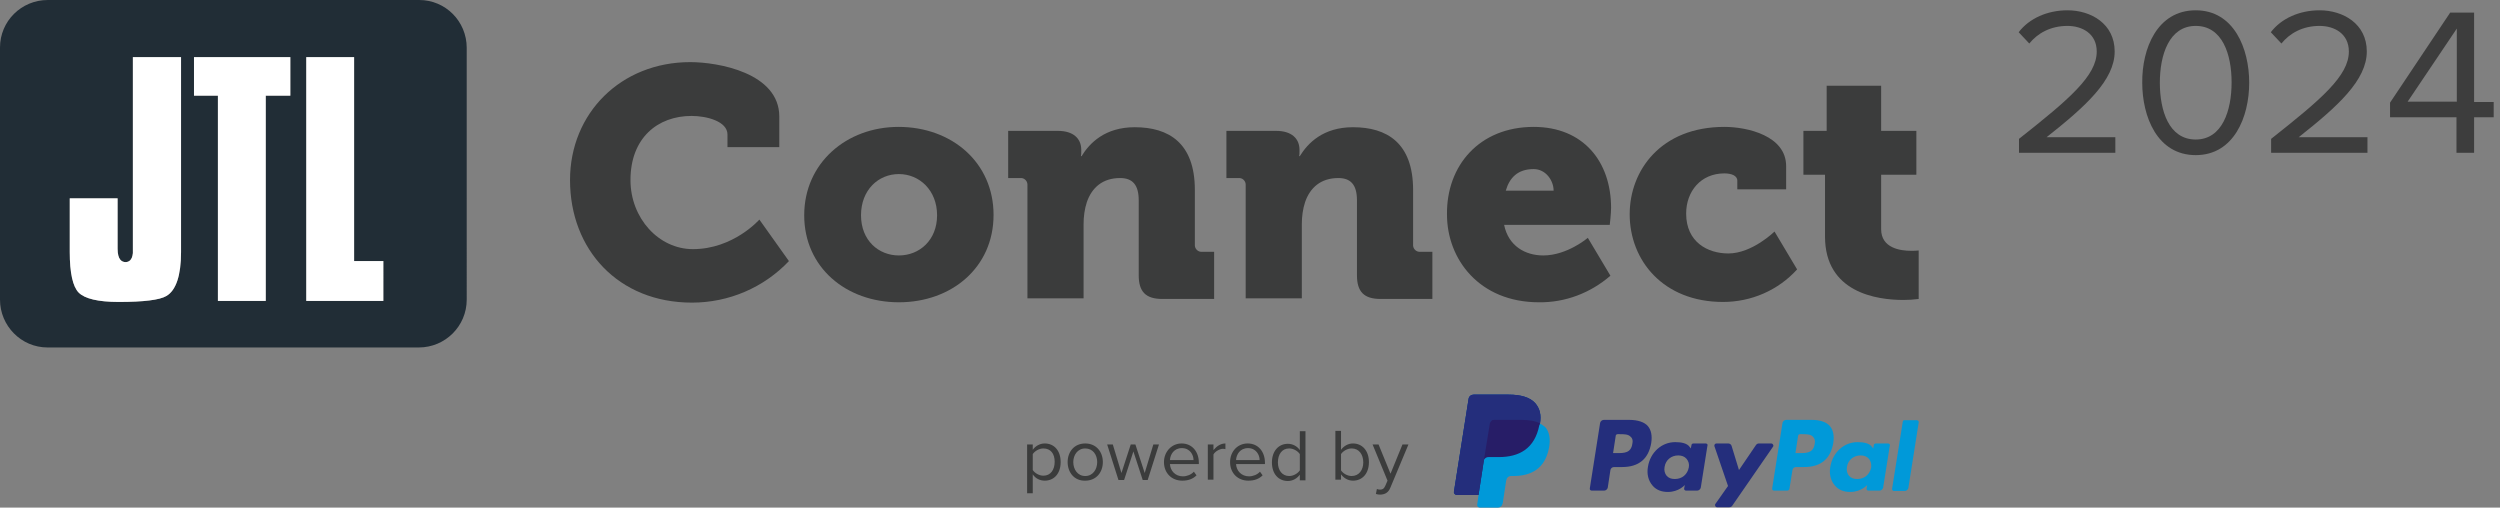
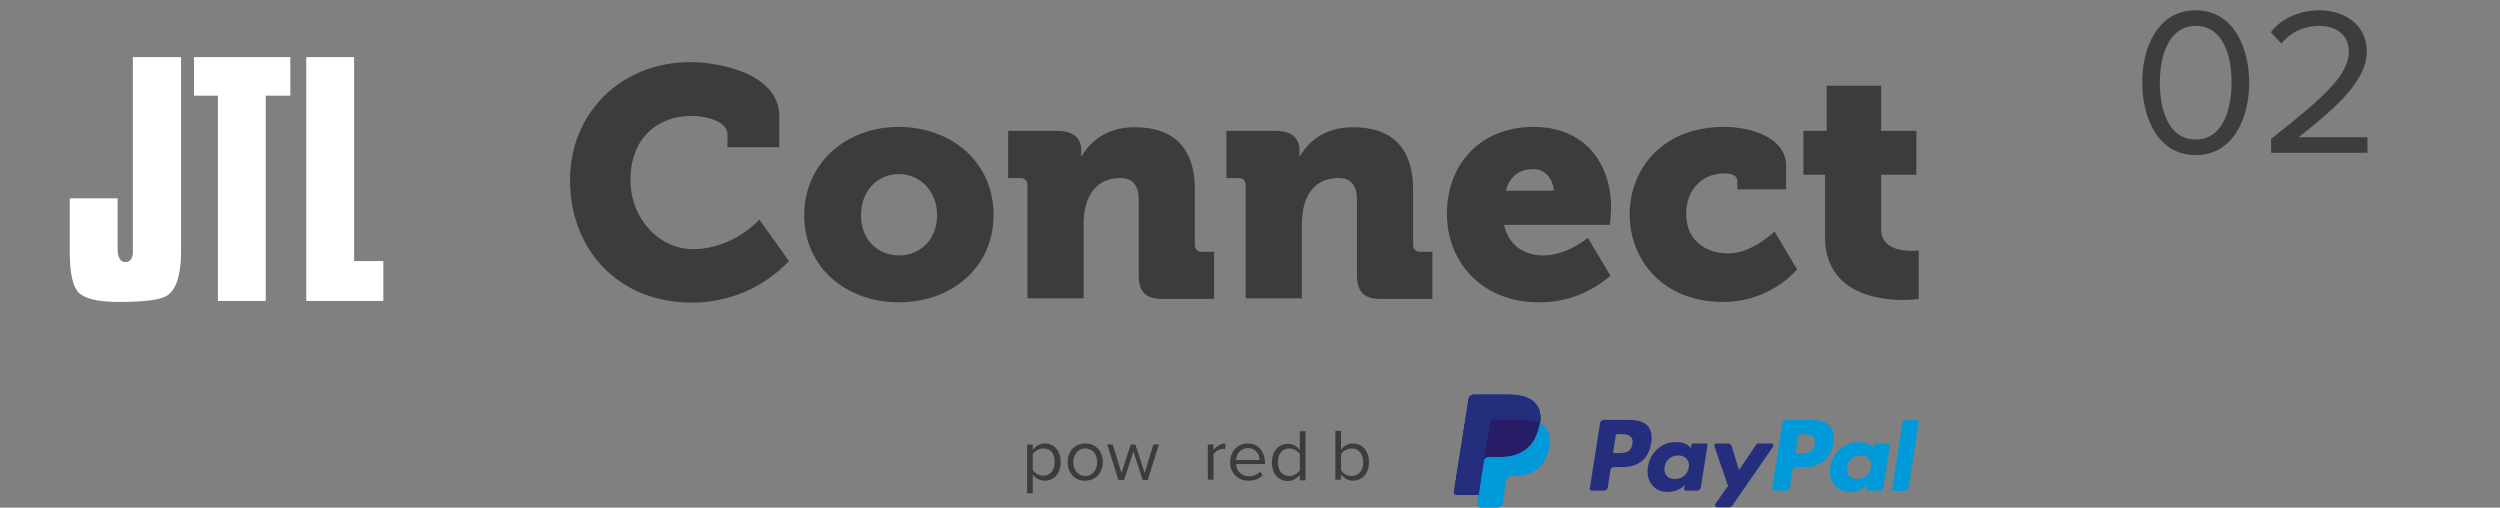
<svg xmlns="http://www.w3.org/2000/svg" version="1.1" id="Ebene_1" x="0px" y="0px" viewBox="0 0 752.6 152.8" style="enable-background:new 0 0 752.6 152.8;" xml:space="preserve">
  <rect x="0" y="0" width="752.6" height="152.8" fill="#808080" stroke="none" />
-   <path fill="#212D36" d="M126.2,0H14.4C6.4,0,0,6.4,0,14.3l0,0l0,0v75.9c0,7.9,6.4,14.4,14.3,14.4h0h111.8c7.9,0,14.4-6.4,14.4-14.4v0l0,0V14.4C140.5,6.4,134.1,0,126.2,0L126.2,0L126.2,0 M54.5,75.9c0,7-1.5,11.5-4.4,13.2c-2,1.2-6.8,1.8-14.4,1.8c-6.2,0-10.2-1-12-2.8c-1.8-1.8-2.7-6-2.7-12.2V59.7h14.4v15.2c0,3.3,1.3,4,2.4,4c0.9,0,2-0.5,2.2-2.7v-59h14.5V75.9z M87.3,28.8h-7.3v61.8H65.6V28.8h-7.2V17.2h29V28.8z M115.4,90.6H92.2V17.2h14.4v61.4h8.8L115.4,90.6L115.4,90.6z" />
  <path fill="#FFFFFF" d="M54.5,75.9c0,7-1.5,11.5-4.4,13.2c-2,1.2-6.8,1.8-14.4,1.8c-6.2,0-10.2-1-12-2.8c-1.8-1.8-2.7-6-2.7-12.2V59.7h14.4v15.2c0,3.3,1.3,4,2.4,4c0.9,0,2-0.5,2.2-2.7v-59h14.5V75.9z M87.3,28.8h-7.3v61.8H65.6V28.8h-7.2V17.2h29V28.8z M115.4,90.6H92.2V17.2h14.4v61.4h8.8L115.4,90.6L115.4,90.6z" />
  <path fill="#3B3C3C" d="M207.8,18.7c8.3,0,26.8,3.2,26.8,16.4v9.2H219v-3.8c0-4-6.3-5.6-10.8-5.6c-10.2,0-18.4,6.6-18.4,19.3c0,11.5,8.5,20.8,18.8,20.8c12.2,0,20-8.9,20-8.9l8.9,12.5c-7.6,8-18.1,12.5-29.2,12.5c-22.1,0-36.7-15.9-36.7-36.9C171.6,34.1,186.9,18.7,207.8,18.7z" />
  <path fill="#3B3C3C" d="M270.5,38.2c16,0,28.6,10.7,28.6,26.5S286.5,91,270.6,91s-28.5-10.5-28.5-26.2S254.8,38.2,270.5,38.2z M270.6,76.9c6.2,0,11.5-4.6,11.5-12.1c0-7.5-5.3-12.4-11.5-12.4s-11.4,4.8-11.4,12.4S264.5,76.9,270.6,76.9L270.6,76.9z" />
  <path fill="#3B3C3C" d="M309.3,55.8c0.1-1.1-0.7-2.1-1.8-2.2c0,0,0,0,0,0h-4V39.4h15c4.6,0,7,2.3,7,5.7v0.7c0,0.4,0,0.8-0.1,1.2h0.2c2.4-3.9,7-8.7,16-8.7c10.2,0,18.1,4.7,18.1,18.9v16.4c-0.1,1.1,0.7,2.1,1.8,2.2c0,0,0,0,0,0h4v14.2h-15.6c-5,0-7.1-2.2-7.1-7.1V60.3c0-4.7-1.9-6.7-5.6-6.7c-5.3,0-8.5,2.9-10,7.2c-0.7,2.1-1,4.4-1,6.7v22.3h-16.9L309.3,55.8L309.3,55.8z" />
  <path fill="#3B3C3C" d="M375,55.8c0.1-1.1-0.7-2.1-1.8-2.2c0,0,0,0,0,0h-4V39.4h15c4.6,0,7,2.3,7,5.7v0.7c0,0.4,0,0.8-0.1,1.2h0.2c2.4-3.9,7-8.7,16-8.7c10.2,0,18.1,4.7,18.1,18.9v16.4c-0.1,1.1,0.7,2.1,1.8,2.2c0,0,0,0,0,0h4v14.2h-15.6c-5,0-7.1-2.2-7.1-7.1V60.3c0-4.7-1.9-6.7-5.6-6.7c-5.3,0-8.5,2.9-10,7.2c-0.7,2.1-1,4.4-1,6.7v22.3H375L375,55.8L375,55.8z" />
  <path fill="#3B3C3C" d="M461.7,38.2c14.9,0,23.3,10.4,23.3,24.4c0,1.7-0.4,5.1-0.4,5.1h-31.8c1.3,6.4,6.4,9.2,11.8,9.2c7.2,0,13.4-5.3,13.4-5.3l6.8,11.4c-6,5.2-13.6,8.1-21.5,8c-18,0-27.7-13-27.7-26.4C435.4,49.8,445.4,38.2,461.7,38.2z M467.7,57.4c0-3.1-2.4-6.5-6-6.5c-4.9,0-7.3,2.7-8.4,6.5H467.7z" />
  <path fill="#3B3C3C" d="M519.1,38.2c7,0,18.6,2.7,18.6,11.8v7H523v-2.6c0-1.6-1.9-2.2-3.9-2.2c-7.1,0-11.5,5.4-11.5,12.1c0,8.6,6.5,12,12.7,12c7.2,0,13.9-6.6,13.9-6.6l6.8,11.4c-5.7,6.3-13.8,9.8-22.3,9.8c-18,0-28.1-12.5-28.1-26.4C490.6,51.3,500,38.2,519.1,38.2z" />
  <path fill="#3B3C3C" d="M549.4,52.6h-6.5V39.4h7V25.8h16.4v13.6h10.6v13.2h-10.6V69c0,5.7,5.8,6.5,9,6.5c0.8,0,1.5,0,2.3-0.1V90c-1.5,0.2-3.1,0.3-4.6,0.3c-8,0-23.6-2.2-23.6-19.1L549.4,52.6L549.4,52.6z" />
  <path fill="#3B3C3C" d="M309.2,148.6v-14.8h1.7v1.6c0.8-1.1,2.1-1.9,3.6-1.9c2.8,0,4.8,2.1,4.8,5.6c0,3.5-2,5.6-4.8,5.6c-1.5,0-2.8-0.7-3.6-1.9v5.7H309.2z M314.1,135c-1.3,0-2.6,0.8-3.2,1.7v4.8c0.6,0.9,1.9,1.7,3.2,1.7c2.2,0,3.4-1.8,3.4-4.2S316.3,135,314.1,135z" />
  <path fill="#3B3C3C" d="M321.4,139.1c0-3.1,2-5.6,5.3-5.6c3.3,0,5.3,2.5,5.3,5.6s-2,5.6-5.3,5.6C323.4,144.8,321.4,142.2,321.4,139.1z M330.3,139.1c0-2.2-1.3-4.1-3.6-4.1c-2.3,0-3.6,2-3.6,4.1c0,2.2,1.3,4.2,3.6,4.2C329,143.3,330.3,141.3,330.3,139.1z" />
  <path fill="#3B3C3C" d="M341.2,135.9l-2.8,8.6h-1.7l-3.4-10.7h1.7l2.6,8.6l2.8-8.6h1.4l2.8,8.6l2.6-8.6h1.7l-3.4,10.7H344L341.2,135.9z" />
-   <path fill="#3B3C3C" d="M355.7,133.5c3.2,0,5.2,2.5,5.2,5.8v0.4h-8.7c0.1,2,1.6,3.7,3.9,3.7c1.2,0,2.5-0.5,3.3-1.4l0.8,1.1c-1.1,1.1-2.5,1.6-4.3,1.6c-3.2,0-5.5-2.3-5.5-5.6C350.4,136,352.7,133.5,355.7,133.5z M352.2,138.5h7.1c0-1.6-1.1-3.6-3.5-3.6C353.4,134.9,352.3,136.8,352.2,138.5z" />
  <path fill="#3B3C3C" d="M363.6,133.8h1.7v1.7c0.9-1.1,2.1-2,3.6-2v1.7c-0.2,0-0.4-0.1-0.7-0.1c-1,0-2.4,0.8-2.9,1.7v7.6h-1.7V133.8z" />
  <path fill="#3B3C3C" d="M375.6,133.5c3.2,0,5.2,2.5,5.2,5.8v0.4h-8.7c0.1,2,1.6,3.7,3.9,3.7c1.2,0,2.5-0.5,3.3-1.4l0.8,1.1c-1.1,1.1-2.5,1.6-4.3,1.6c-3.2,0-5.5-2.3-5.5-5.6C370.3,136,372.5,133.5,375.6,133.5z M372.1,138.5h7.1c0-1.6-1.1-3.6-3.5-3.6C373.3,134.9,372.2,136.8,372.1,138.5z" />
  <path fill="#3B3C3C" d="M391.3,142.9c-0.8,1.1-2.1,1.9-3.6,1.9c-2.8,0-4.8-2.1-4.8-5.6c0-3.4,2-5.6,4.8-5.6c1.4,0,2.8,0.7,3.6,1.9v-5.7h1.7v14.8h-1.7V142.9z M391.3,136.7c-0.6-0.9-1.9-1.7-3.2-1.7c-2.2,0-3.4,1.8-3.4,4.2c0,2.4,1.3,4.1,3.4,4.1c1.3,0,2.6-0.8,3.2-1.7V136.7z" />
  <path fill="#3B3C3C" d="M402,129.7h1.7v5.7c0.9-1.2,2.2-1.9,3.6-1.9c2.8,0,4.8,2.2,4.8,5.6c0,3.5-2,5.6-4.8,5.6c-1.5,0-2.8-0.8-3.6-1.9v1.6H402V129.7z M406.9,143.3c2.2,0,3.5-1.8,3.5-4.1c0-2.4-1.3-4.2-3.5-4.2c-1.3,0-2.6,0.8-3.2,1.7v4.9C404.3,142.5,405.6,143.3,406.9,143.3z" />
-   <path fill="#3B3C3C" d="M415.4,147.4c0.7,0,1.2-0.2,1.6-1.1l0.7-1.6l-4.5-10.9h1.8l3.6,8.8l3.6-8.8h1.8l-5.4,12.9c-0.6,1.6-1.7,2.2-3.2,2.2c-0.4,0-0.9-0.1-1.2-0.2l0.3-1.5C414.7,147.3,415.1,147.4,415.4,147.4z" />
  <path fill="#0099D9" d="M545.4,126.4h-7.7c-0.5,0-1,0.4-1.1,0.9l-3.1,19.7c-0.1,0.4,0.2,0.7,0.6,0.7h3.9c0.4,0,0.7-0.3,0.7-0.6l0.9-5.6c0.1-0.5,0.5-0.9,1.1-0.9h2.4c5.1,0,8-2.5,8.8-7.3c0.3-2.1,0-3.8-1-5C549.9,127.1,548,126.4,545.4,126.4z M546.3,133.6c-0.4,2.8-2.5,2.8-4.6,2.8h-1.2l0.8-5.2c0-0.3,0.3-0.5,0.6-0.5h0.5c1.4,0,2.7,0,3.4,0.8C546.3,132,546.5,132.7,546.3,133.6z" />
  <path fill="#242E7C" d="M490.5,126.4h-7.7c-0.5,0-1,0.4-1.1,0.9l-3.1,19.7c-0.1,0.4,0.2,0.7,0.6,0.7h3.7c0.5,0,1-0.4,1.1-0.9l0.8-5.3c0.1-0.5,0.5-0.9,1.1-0.9h2.4c5.1,0,8-2.5,8.8-7.3c0.3-2.1,0-3.8-1-5C495.1,127.1,493.1,126.4,490.5,126.4z M491.4,133.6c-0.4,2.8-2.5,2.8-4.6,2.8h-1.2l0.8-5.2c0-0.3,0.3-0.5,0.6-0.5h0.5c1.4,0,2.7,0,3.4,0.8C491.5,132,491.6,132.7,491.4,133.6z" />
  <path fill="#242E7C" d="M513.5,133.5h-3.7c-0.3,0-0.6,0.2-0.6,0.5l-0.2,1l-0.3-0.4c-0.8-1.2-2.6-1.5-4.4-1.5c-4.1,0-7.5,3.1-8.2,7.4c-0.4,2.2,0.1,4.2,1.4,5.7c1.1,1.3,2.7,1.9,4.6,1.9c3.3,0,5.1-2.1,5.1-2.1l-0.2,1c-0.1,0.4,0.2,0.7,0.6,0.7h3.3c0.5,0,1-0.4,1.1-0.9l2-12.6C514.2,133.9,513.9,133.5,513.5,133.5z M508.4,140.7c-0.4,2.1-2,3.5-4.2,3.5c-1.1,0-1.9-0.3-2.5-1c-0.5-0.6-0.8-1.6-0.6-2.6c0.3-2.1,2-3.5,4.1-3.5c1,0,1.9,0.3,2.5,1C508.3,138.8,508.6,139.7,508.4,140.7z" />
  <path fill="#0099D9" d="M568.4,133.5h-3.7c-0.3,0-0.6,0.2-0.6,0.5l-0.2,1l-0.3-0.4c-0.8-1.2-2.6-1.5-4.4-1.5c-4.1,0-7.5,3.1-8.2,7.4c-0.4,2.2,0.1,4.2,1.4,5.7c1.1,1.3,2.7,1.9,4.6,1.9c3.3,0,5.1-2.1,5.1-2.1l-0.2,1c-0.1,0.4,0.2,0.7,0.6,0.7h3.3c0.5,0,1-0.4,1.1-0.9l2-12.6C569.1,133.9,568.8,133.5,568.4,133.5z M563.3,140.7c-0.4,2.1-2,3.5-4.2,3.5c-1.1,0-1.9-0.3-2.5-1c-0.5-0.6-0.8-1.6-0.6-2.6c0.3-2.1,2-3.5,4.1-3.5c1,0,1.9,0.3,2.5,1C563.2,138.8,563.4,139.7,563.3,140.7z" />
  <path fill="#242E7C" d="M533.2,133.5h-3.7c-0.4,0-0.7,0.2-0.9,0.5l-5.1,7.5l-2.2-7.2c-0.1-0.5-0.6-0.8-1-0.8h-3.6c-0.4,0-0.7,0.4-0.6,0.8l4.1,12l-3.8,5.4c-0.3,0.4,0,1,0.5,1h3.7c0.4,0,0.7-0.2,0.9-0.5l12.3-17.8C534,134.1,533.7,133.5,533.2,133.5z" />
  <path fill="#0099D9" d="M572.8,127l-3.2,20.1c-0.1,0.4,0.2,0.7,0.6,0.7h3.2c0.5,0,1-0.4,1.1-0.9l3.1-19.7c0.1-0.4-0.2-0.7-0.6-0.7h-3.6C573.1,126.4,572.8,126.7,572.8,127z" />
  <path fill="#0099D9" d="M463.6,127.5c0.4-2.6,0-4.4-1.4-6.1c-1.6-1.8-4.4-2.6-8-2.6h-10.6c-0.7,0-1.4,0.5-1.5,1.3l-4.4,27.9c-0.1,0.5,0.3,1,0.9,1h6.5l-0.4,2.9c-0.1,0.5,0.3,0.9,0.8,0.9h5.5c0.6,0,1.2-0.5,1.3-1.1l0.1-0.3l1-6.6l0.1-0.4c0.1-0.6,0.7-1.1,1.3-1.1h0.8c5.3,0,9.5-2.2,10.7-8.4c0.5-2.6,0.2-4.8-1.1-6.3C464.7,128.2,464.2,127.8,463.6,127.5L463.6,127.5" />
  <path fill="#271D67" d="M463.6,127.5c0.4-2.6,0-4.4-1.4-6.1c-1.6-1.8-4.4-2.6-8-2.6h-10.6c-0.7,0-1.4,0.5-1.5,1.3l-4.4,27.9c-0.1,0.5,0.3,1,0.9,1h6.5l1.6-10.4l-0.1,0.3c0.1-0.7,0.7-1.3,1.5-1.3h3.1c6.1,0,10.8-2.5,12.2-9.6C463.5,127.9,463.6,127.7,463.6,127.5" />
  <path fill="#242E7C" d="M448.5,127.5c0.1-0.4,0.4-0.8,0.7-1c0.2-0.1,0.4-0.1,0.6-0.1h8.3c1,0,1.9,0.1,2.7,0.2c0.2,0,0.5,0.1,0.7,0.1c0.2,0.1,0.4,0.1,0.7,0.2c0.1,0,0.2,0.1,0.3,0.1c0.4,0.1,0.8,0.3,1.1,0.5c0.4-2.6,0-4.4-1.4-6.1c-1.6-1.8-4.4-2.6-8-2.6h-10.6c-0.7,0-1.4,0.5-1.5,1.3l-4.4,27.9c-0.1,0.5,0.3,1,0.9,1h6.5l1.6-10.4L448.5,127.5z" />
-   <path fill="#3D3D3D" d="M607.8,41.8c15.2-12,23.4-19,23.4-26.3c0-5.4-4.4-7.7-8.8-7.7c-5.1,0-9,2.2-11.5,5.3l-3.2-3.4c3.2-4.2,8.7-6.6,14.7-6.6c7,0,14.2,4,14.2,12.4c0,8.6-8.7,16.5-20.5,25.8h20.7V46h-29V41.8z" />
  <path fill="#3D3D3D" d="M661,3.1c11.5,0,16.1,11.5,16.1,21.8c0,10.3-4.6,21.8-16.1,21.8c-11.6,0-16.1-11.6-16.1-21.8C644.8,14.6,649.4,3.1,661,3.1z M661,7.8c-8,0-10.8,8.7-10.8,17.1S652.9,42,661,42c8,0,10.8-8.7,10.8-17.2S669,7.8,661,7.8z" />
  <path fill="#3D3D3D" d="M683.7,41.8c15.2-12,23.4-19,23.4-26.3c0-5.4-4.4-7.7-8.8-7.7c-5.1,0-9,2.2-11.5,5.3l-3.2-3.4c3.2-4.2,8.7-6.6,14.7-6.6c7,0,14.2,4,14.2,12.4c0,8.6-8.7,16.5-20.5,25.8h20.7V46h-29V41.8z" />
-   <path fill="#3D3D3D" d="M739.6,35.3h-20.1v-4.4l18.1-27.1h7.2v26.9h5.9v4.6h-5.9V46h-5.3V35.3z M724.8,30.6h14.8v-22L724.8,30.6z" />
</svg>